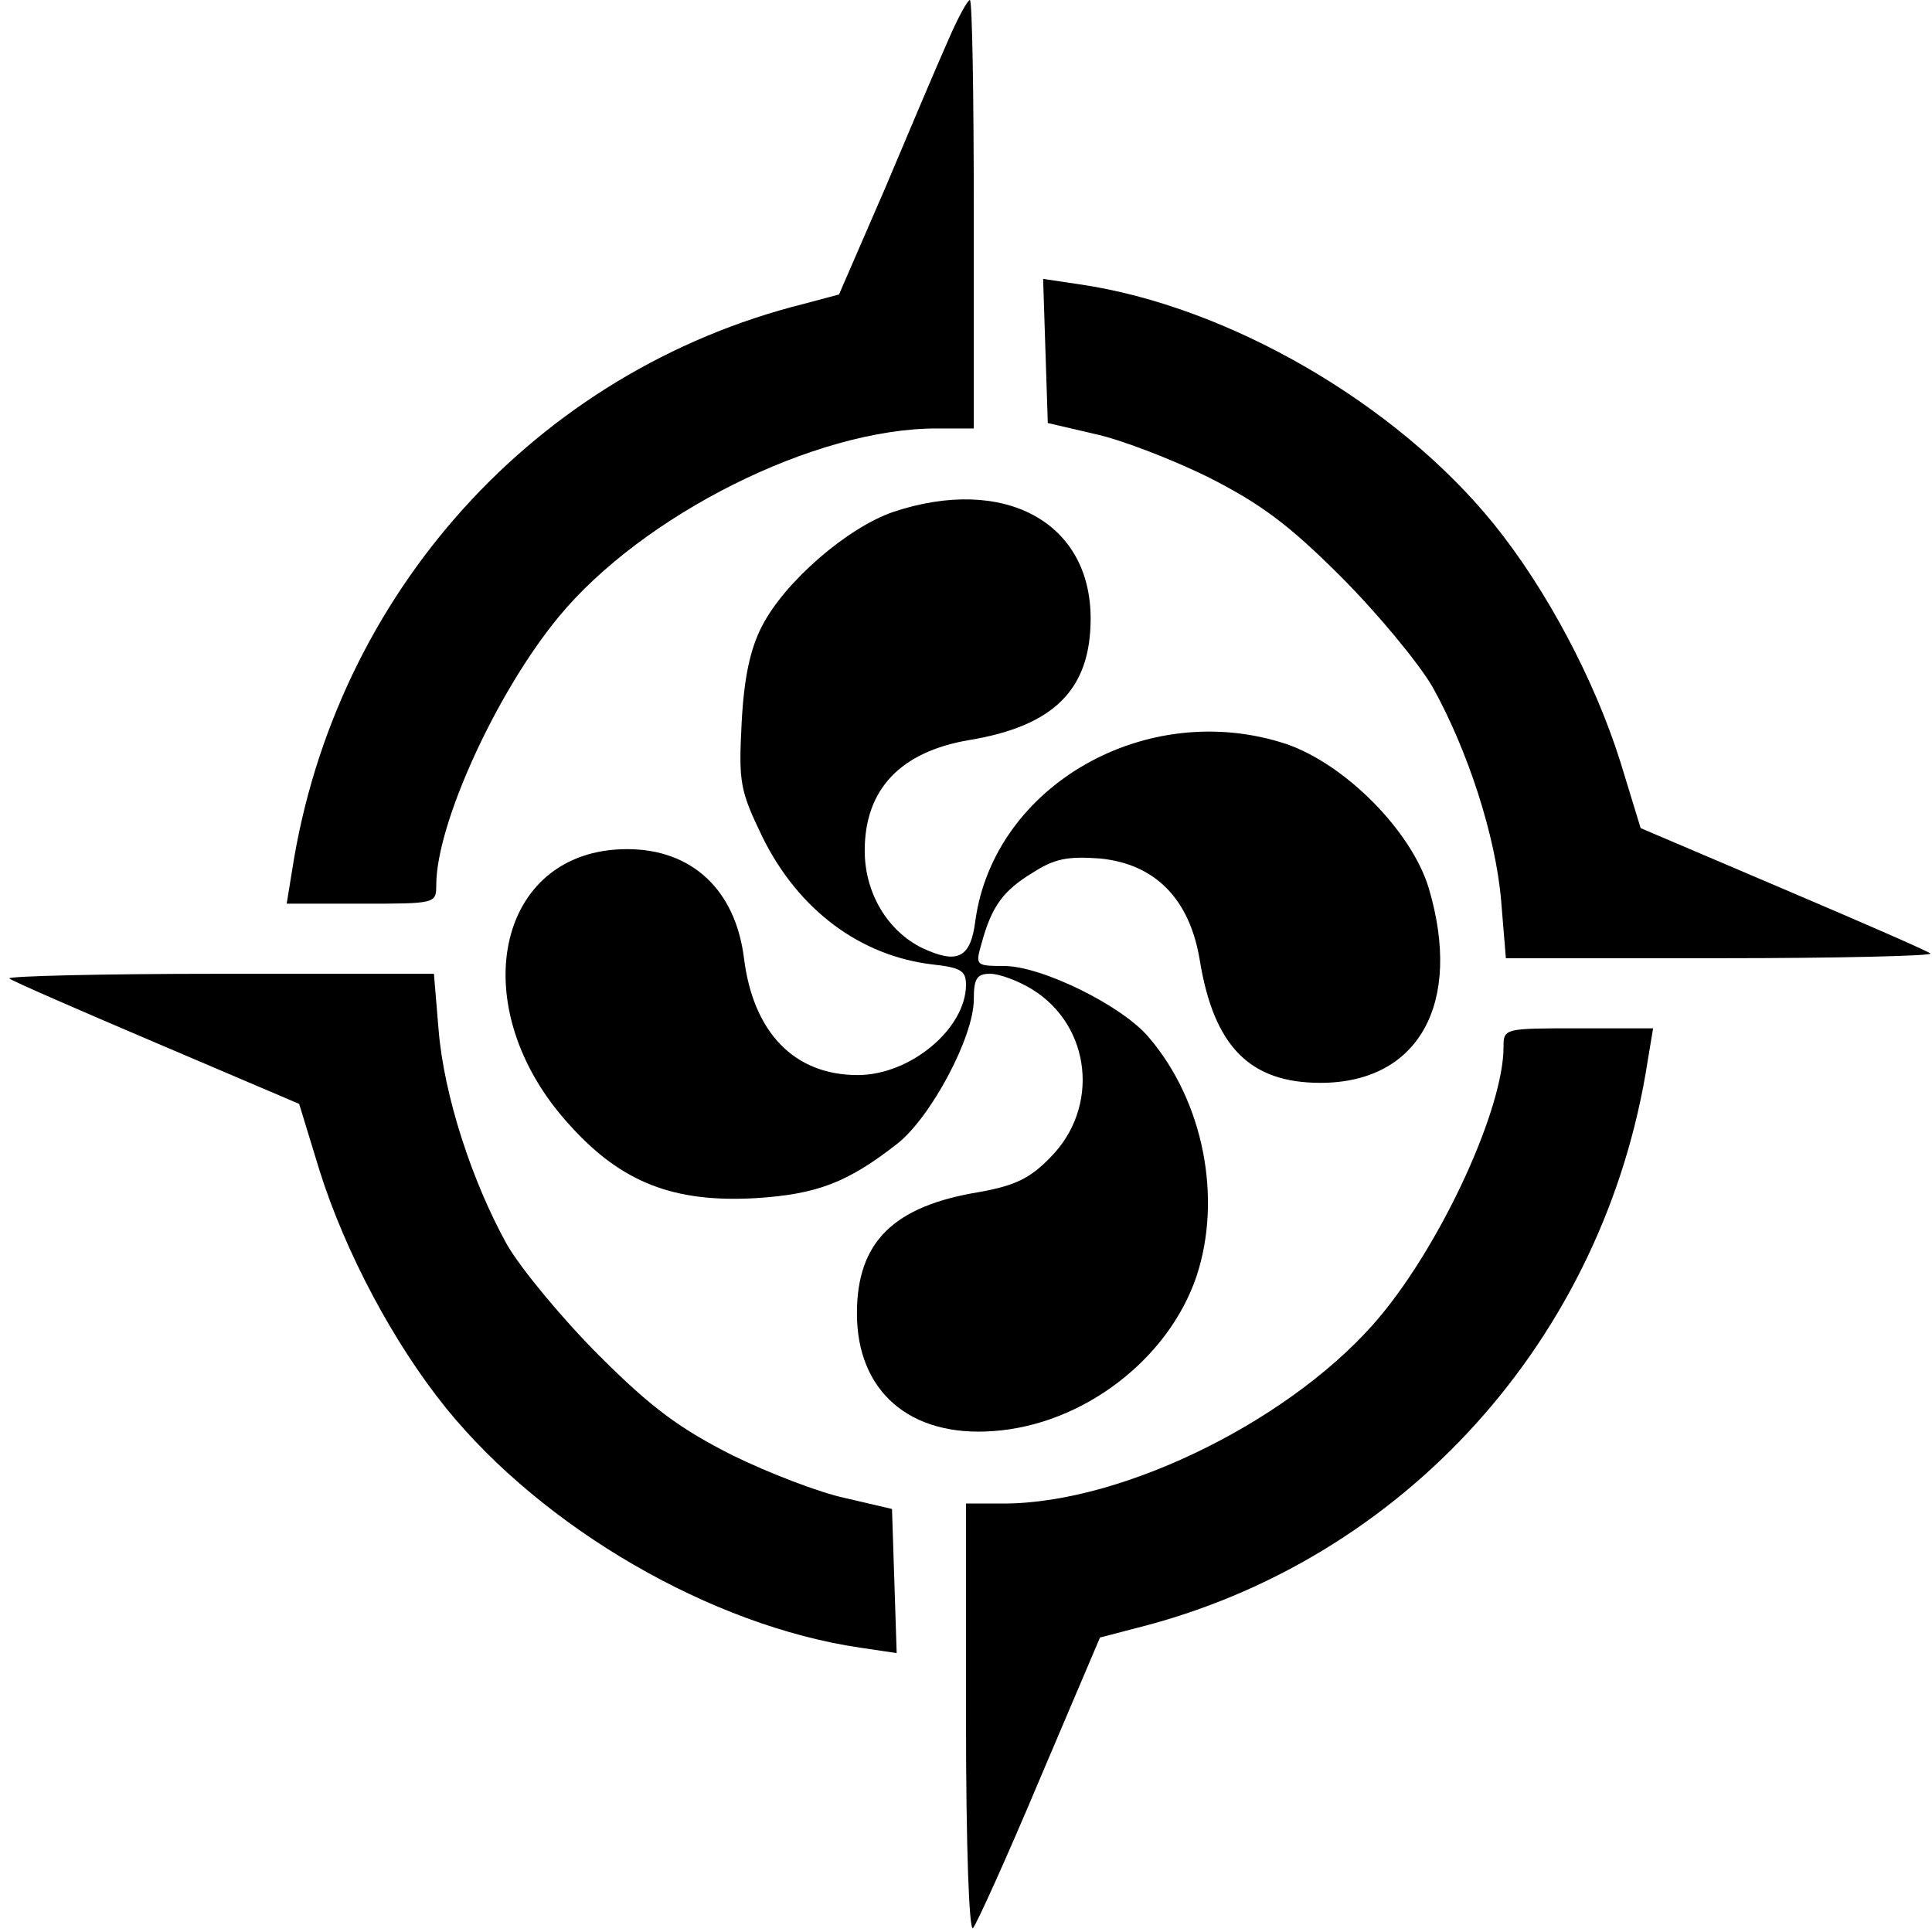
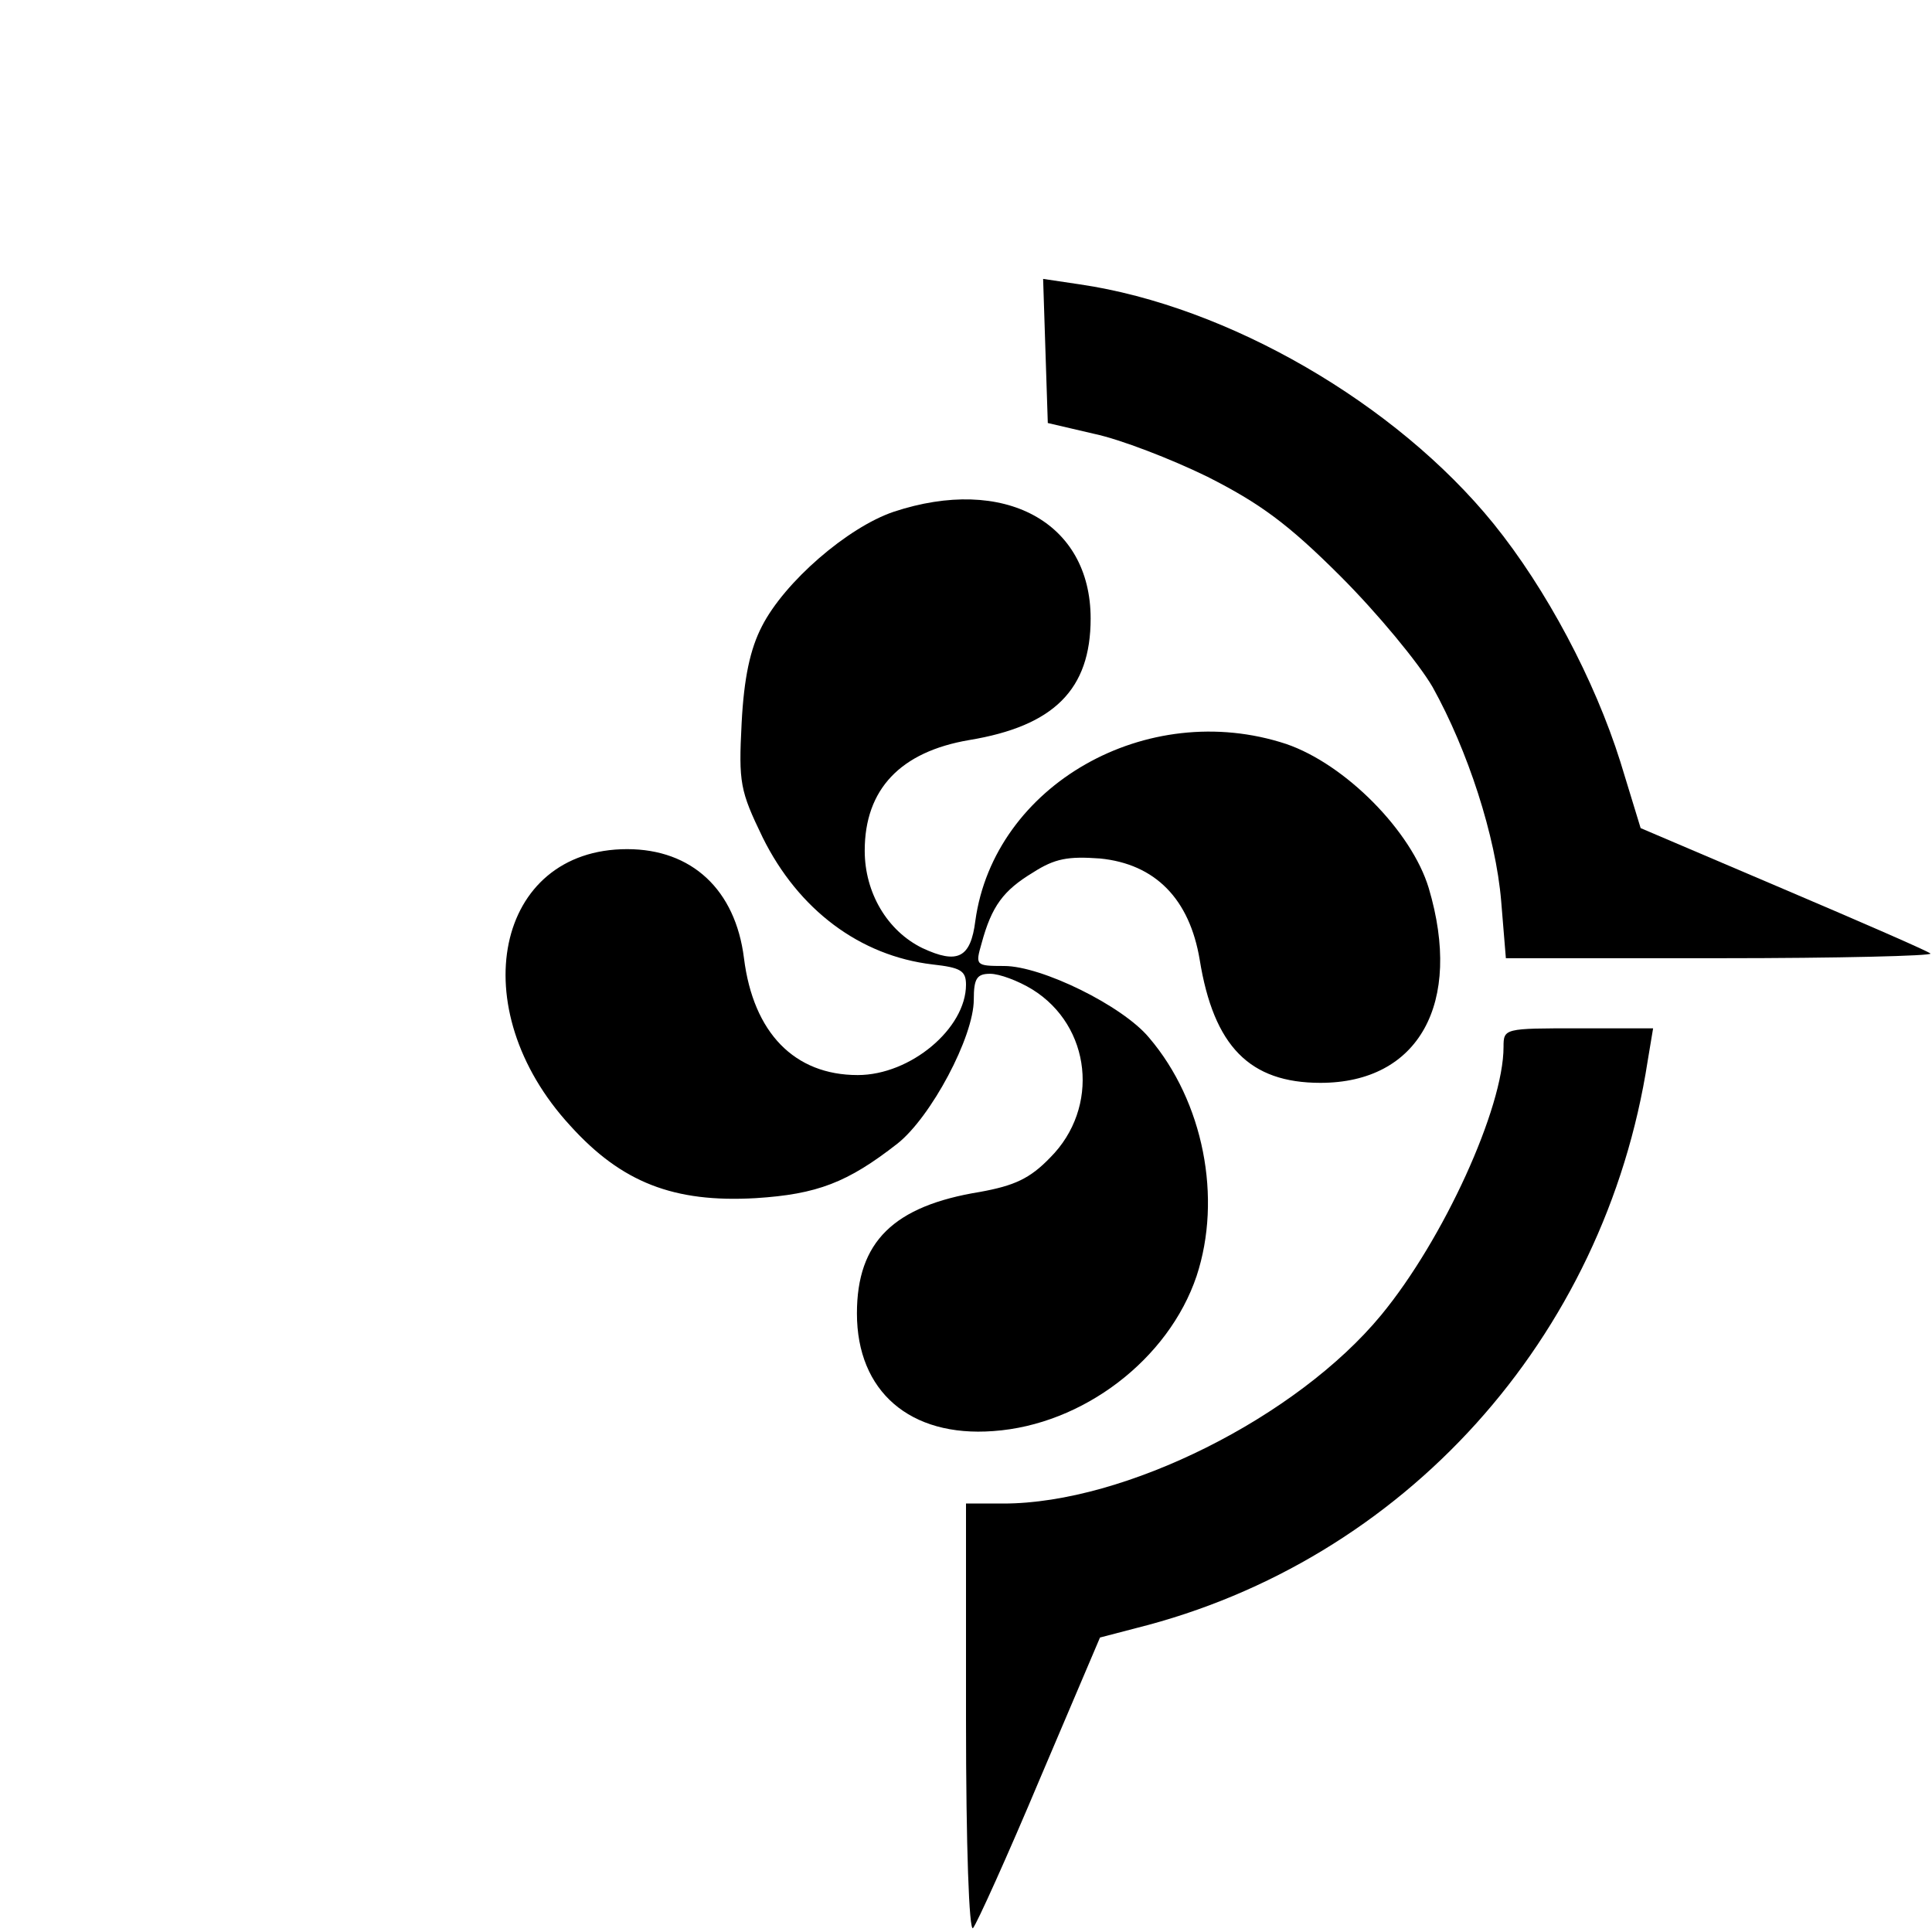
<svg xmlns="http://www.w3.org/2000/svg" version="1.0" width="248pt" height="248pt" viewBox="0 0 248 248" preserveAspectRatio="xMidYMid meet">
  <g transform="translate(0,248) scale(0.1,-0.1)" fill="#000000" stroke="none">
-     <path d="M1217 2428 c-13 -29 -49 -114 -81 -190 l-59 -136 -45 -12 c-344 -86 -602 -372 -657 -727 l-7 -43 96 0 c95 0 96 0 96 24 0 78 77 247 157 344 108 131 329 242 485 242 l48 0 0 275 c0 151 -2 275 -5 275 -3 0 -16 -24 -28 -52z" />
    <path d="M1342 2029 l3 -92 60 -14 c33 -7 98 -32 145 -55 67 -34 103 -60 171 -128 47 -47 100 -111 118 -142 45 -81 81 -191 88 -275 l6 -73 275 0 c151 0 273 3 270 6 -3 3 -88 40 -189 83 l-183 78 -26 85 c-33 105 -95 222 -163 306 -125 154 -340 279 -531 307 l-47 7 3 -93z" />
    <path d="M1147 1823 c-59 -20 -140 -90 -169 -147 -15 -29 -23 -66 -26 -124 -4 -77 -2 -87 27 -147 46 -93 125 -152 218 -163 36 -4 43 -8 43 -26 0 -56 -71 -116 -139 -116 -81 0 -134 54 -146 150 -11 88 -67 140 -150 140 -169 0 -212 -204 -73 -355 66 -73 133 -99 238 -93 79 5 118 20 182 70 43 34 98 137 98 185 0 27 4 33 21 33 12 0 36 -9 54 -20 76 -47 87 -152 23 -216 -26 -27 -46 -36 -90 -44 -111 -18 -158 -64 -158 -156 0 -100 68 -159 175 -151 115 8 225 92 261 199 33 100 9 224 -61 306 -34 41 -138 92 -186 92 -37 0 -37 1 -29 29 13 48 28 68 66 91 28 18 45 21 86 18 71 -7 115 -52 128 -130 18 -111 64 -158 155 -158 126 0 183 102 139 250 -22 73 -107 159 -183 185 -179 59 -375 -53 -399 -227 -6 -48 -23 -56 -68 -35 -45 22 -74 71 -74 125 0 79 46 127 134 142 109 18 156 65 156 156 0 124 -111 184 -253 137z" />
-     <path d="M12 1224 c3 -3 88 -40 189 -83 l183 -78 26 -85 c33 -105 95 -222 163 -306 125 -154 340 -279 531 -307 l47 -7 -3 93 -3 92 -60 14 c-33 7 -98 32 -145 55 -67 34 -103 60 -171 128 -47 47 -100 111 -118 142 -45 81 -81 191 -88 276 l-6 72 -275 0 c-151 0 -273 -3 -270 -6z" />
    <path d="M1930 1136 c0 -78 -77 -247 -157 -344 -108 -131 -329 -242 -485 -242 l-48 0 0 -277 c0 -164 4 -273 9 -268 5 6 44 92 86 192 l77 181 46 12 c344 86 602 372 657 728 l7 42 -96 0 c-95 0 -96 0 -96 -24z" />
  </g>
</svg>